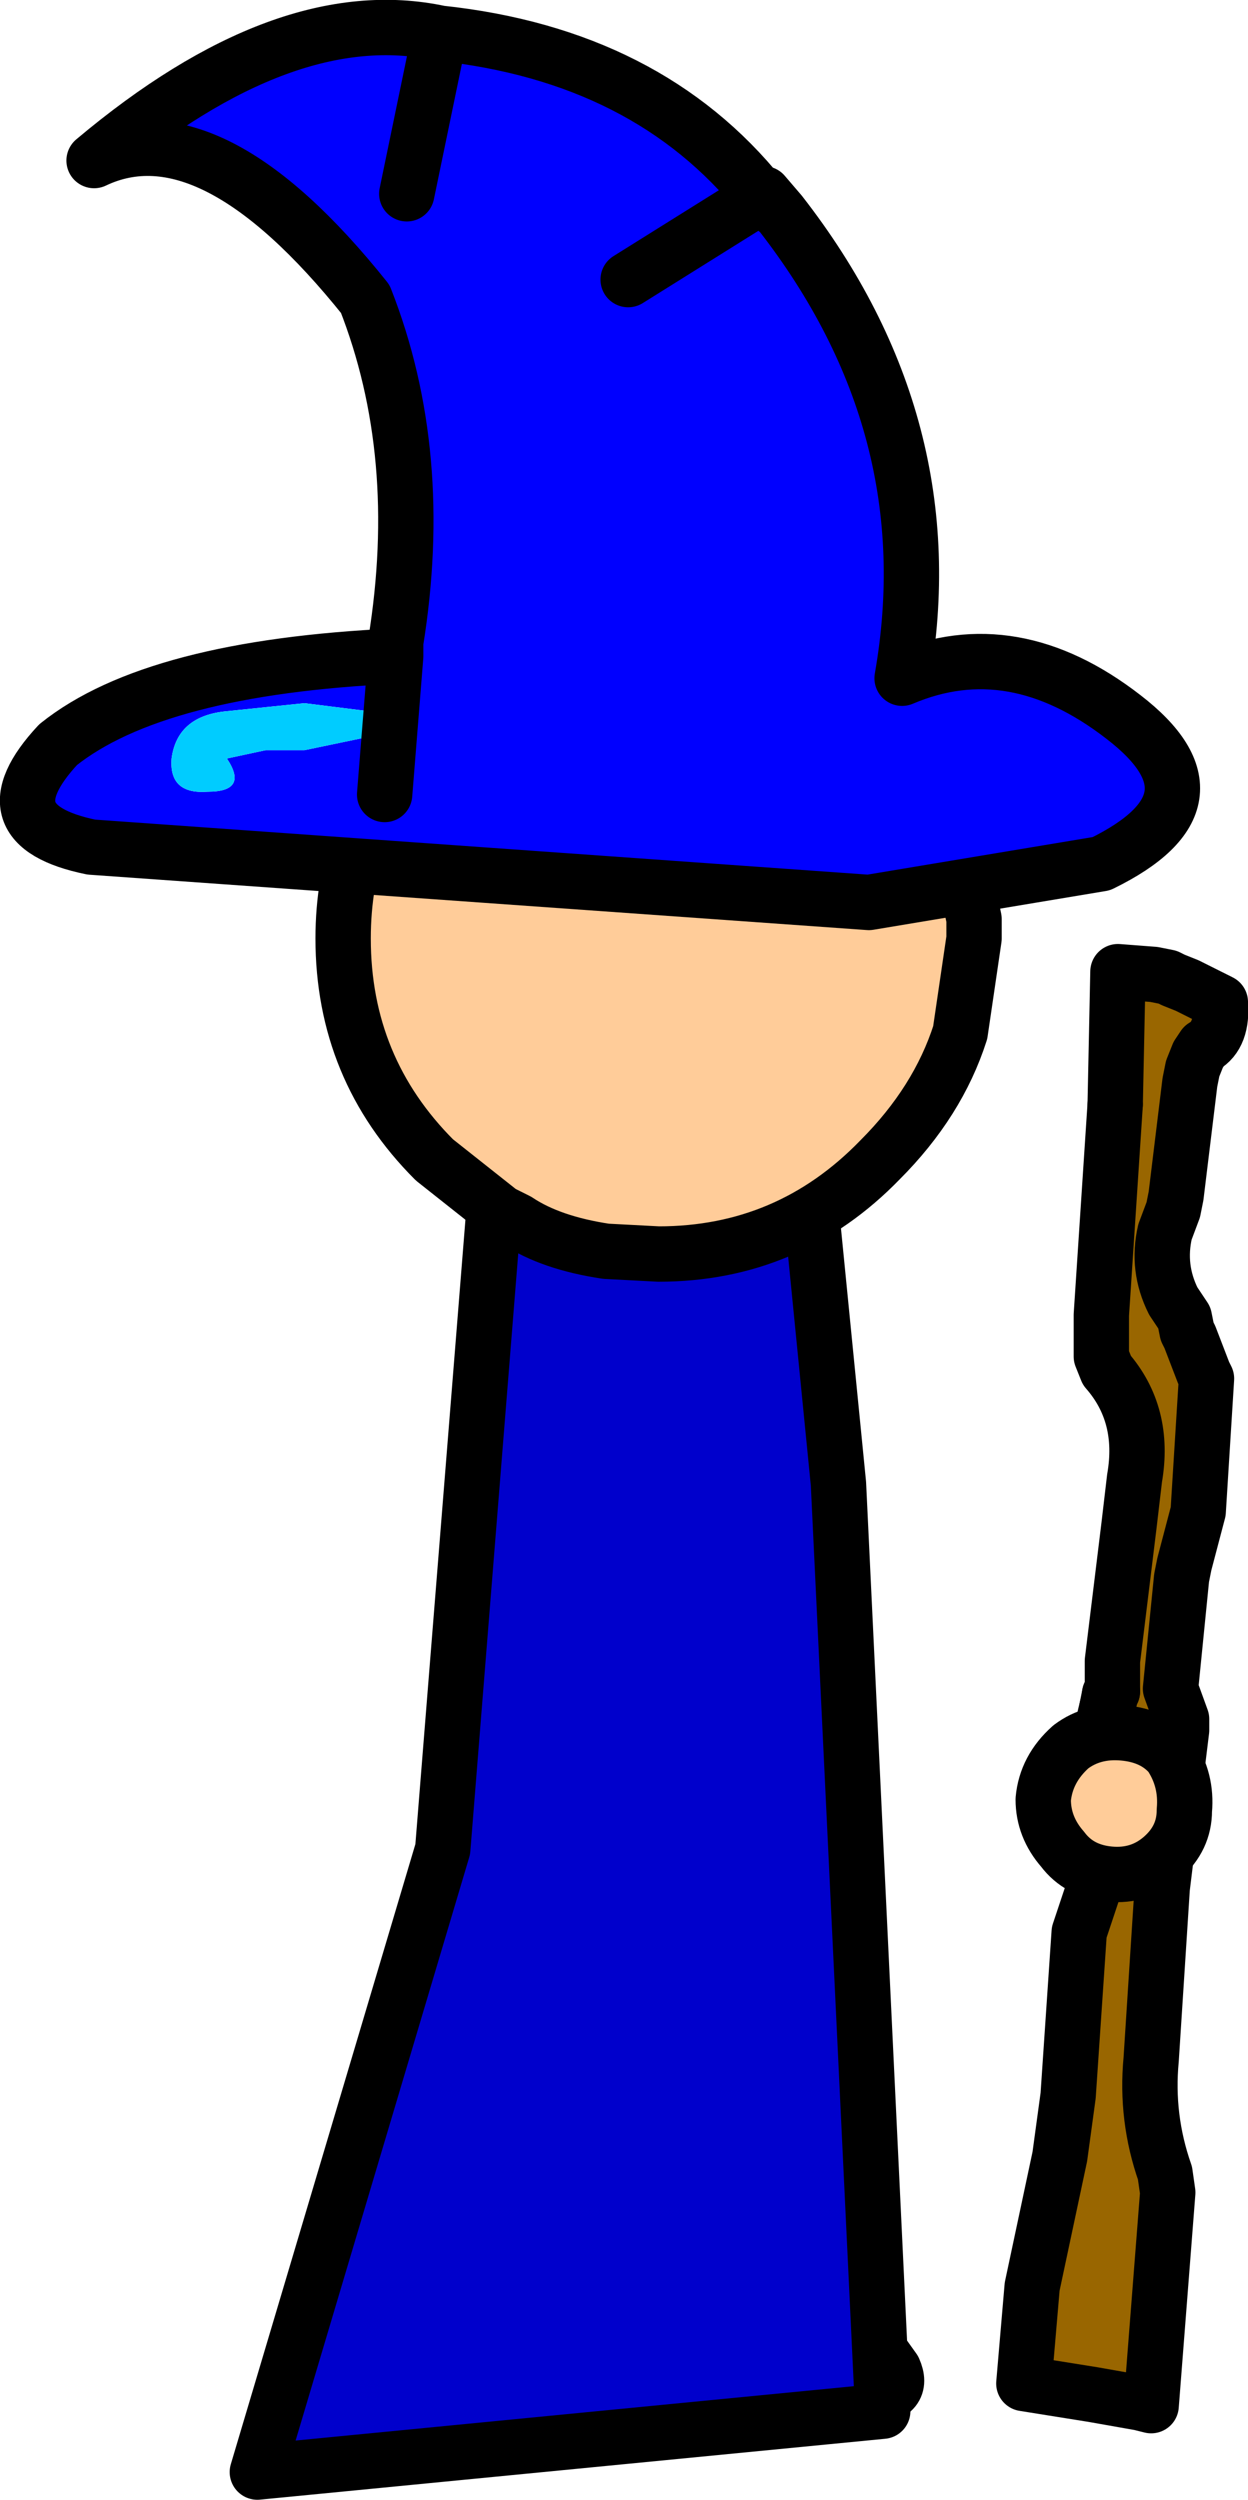
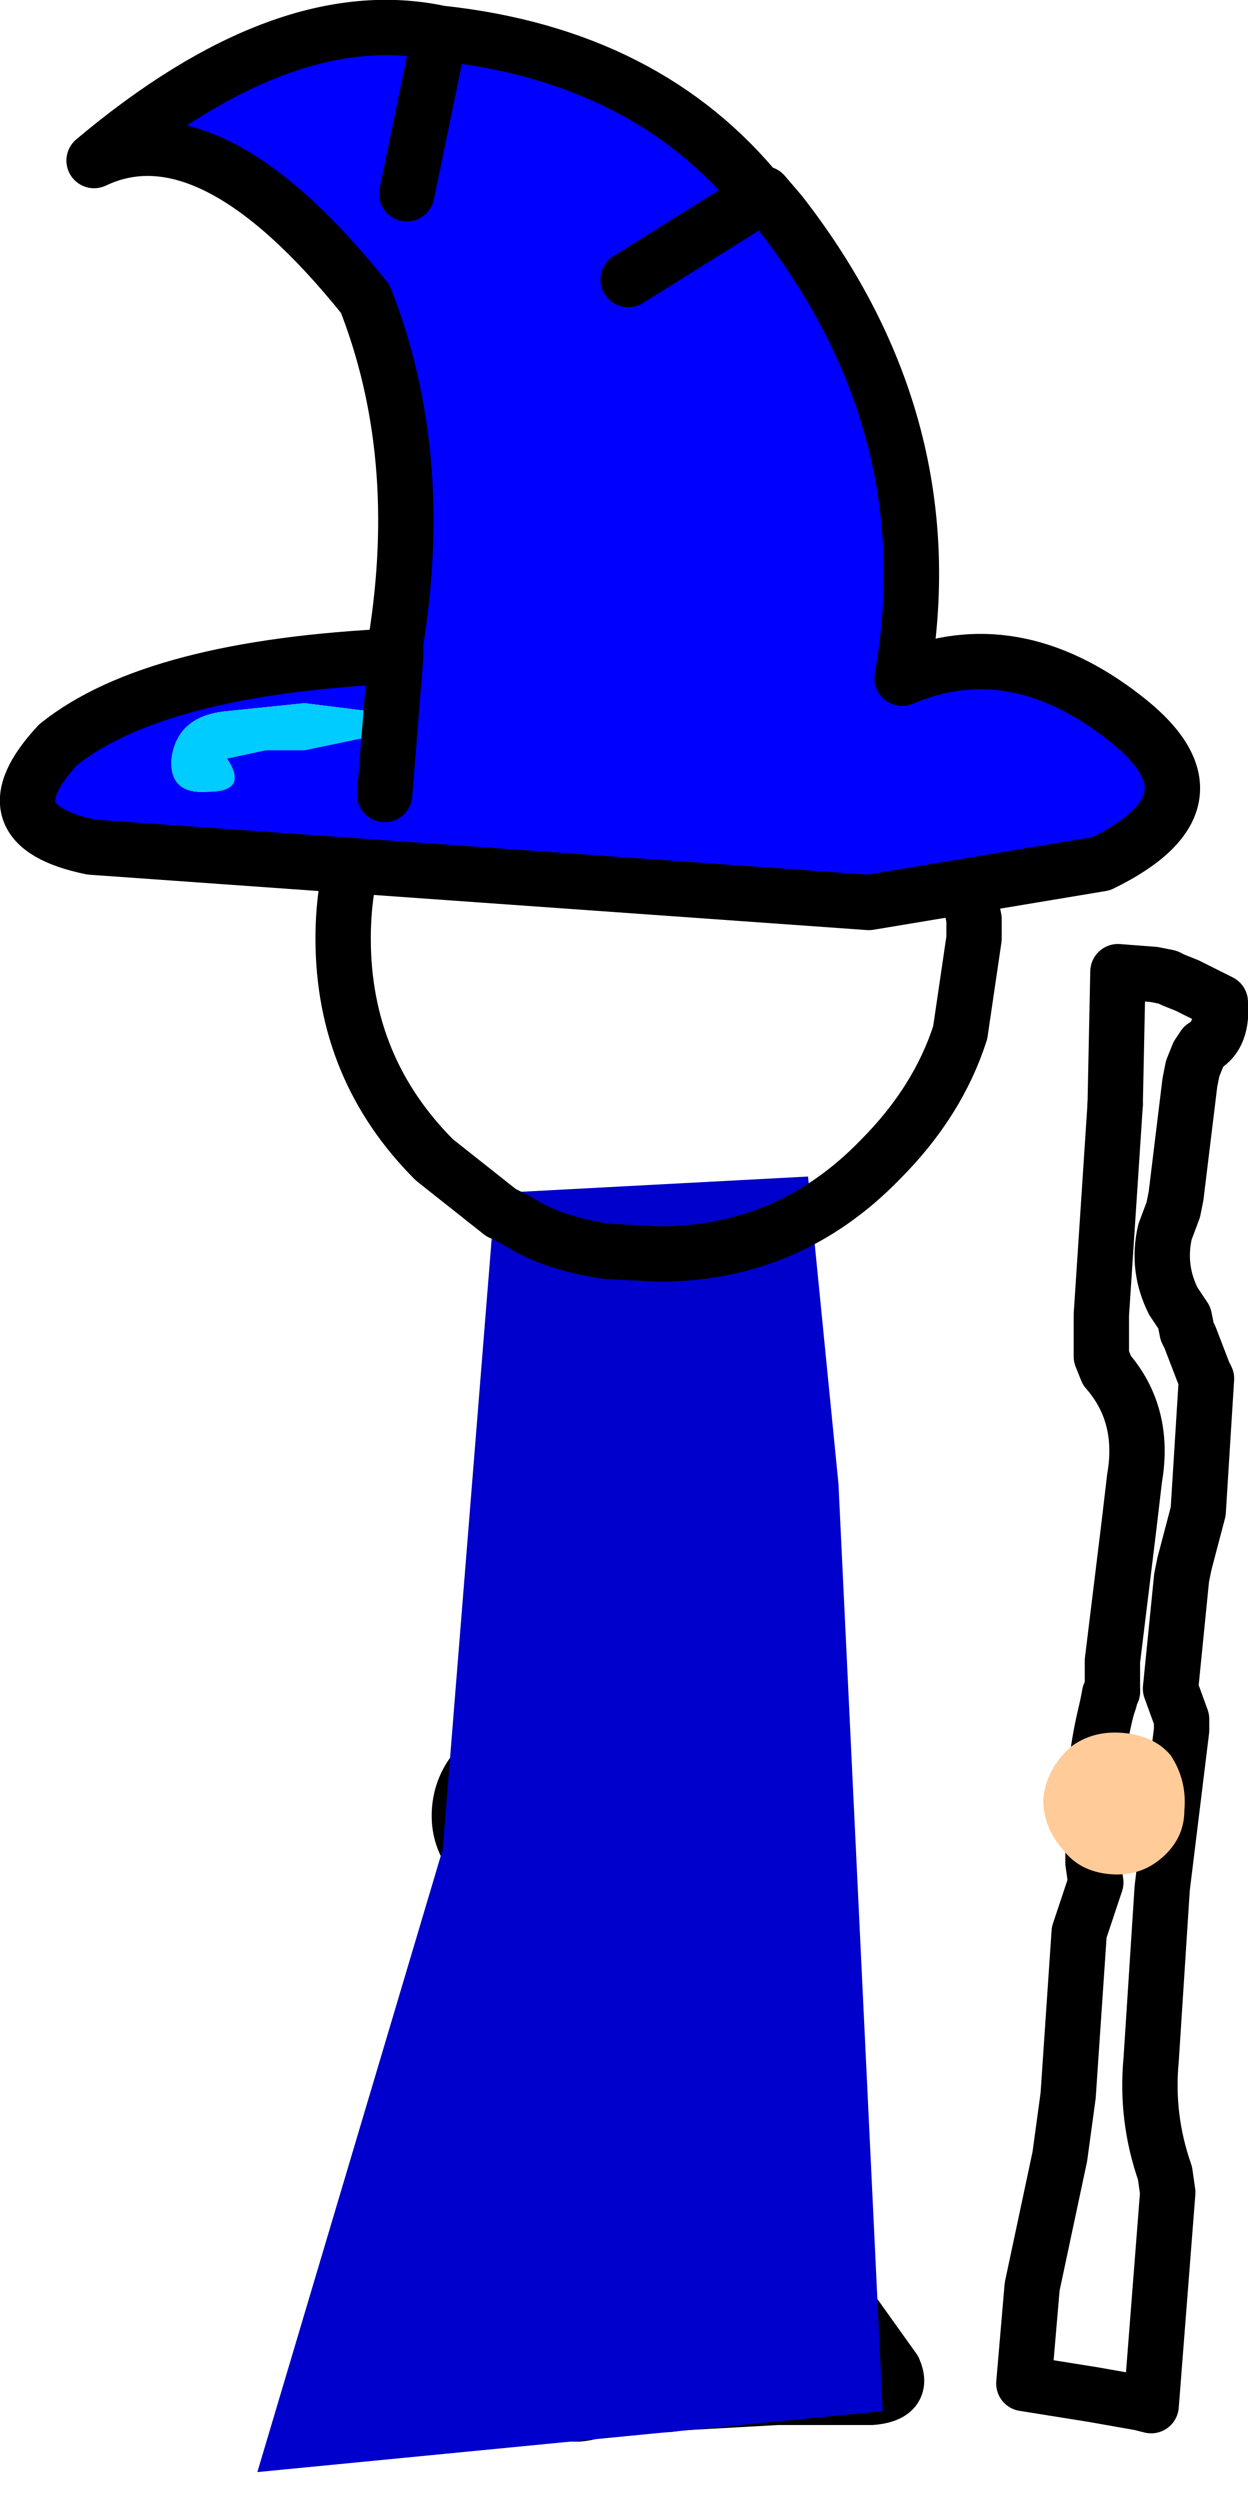
<svg xmlns="http://www.w3.org/2000/svg" height="45.15px" width="22.55px">
  <g transform="matrix(1.0, 0.0, 0.0, 1.0, 0.5, 0.5)">
    <path d="M7.8 32.3 Q7.8 32.8 8.2 33.2 8.55 33.55 9.1 33.55 L10.0 33.2 Q10.4 32.8 10.4 32.3 10.4 31.75 10.0 31.35 9.65 31.0 9.1 31.0 8.55 31.0 8.2 31.35 7.8 31.75 7.8 32.3" fill="#ffcc99" fill-rule="evenodd" stroke="none" />
    <path d="M7.8 32.3 Q7.8 32.8 8.2 33.2 8.55 33.55 9.1 33.55 L10.0 33.2 Q10.4 32.8 10.4 32.3 10.4 31.75 10.0 31.35 9.65 31.0 9.1 31.0 8.55 31.0 8.2 31.35 7.8 31.75 7.8 32.3 Z" fill="none" stroke="#000000" stroke-linecap="round" stroke-linejoin="round" stroke-width="1.0" />
    <path d="M11.75 42.9 L13.55 42.8 15.25 42.8 Q15.85 42.75 15.65 42.3 L14.9 41.25 Q14.3 40.7 13.5 40.7 12.7 40.7 12.15 41.25 L11.3 42.45 Q11.1 43.05 11.75 42.9" fill="#999999" fill-rule="evenodd" stroke="none" />
    <path d="M11.75 42.9 L13.55 42.8 15.25 42.8 Q15.85 42.75 15.65 42.3 L14.9 41.25 Q14.3 40.7 13.5 40.7 12.7 40.7 12.15 41.25 L11.3 42.45 Q11.1 43.05 11.75 42.9 Z" fill="none" stroke="#000000" stroke-linecap="round" stroke-linejoin="round" stroke-width="1.0" />
    <path d="M6.45 43.2 L8.25 43.1 9.95 43.1 Q10.55 43.05 10.35 42.6 L9.6 41.55 Q9.0 41.0 8.2 41.0 7.4 41.0 6.85 41.55 L6.0 42.75 Q5.8 43.35 6.45 43.2" fill="#999999" fill-rule="evenodd" stroke="none" />
    <path d="M6.45 43.2 L8.25 43.1 9.95 43.1 Q10.55 43.05 10.35 42.6 L9.6 41.55 Q9.0 41.0 8.2 41.0 7.4 41.0 6.85 41.55 L6.0 42.75 Q5.8 43.35 6.45 43.2 Z" fill="none" stroke="#000000" stroke-linecap="round" stroke-linejoin="round" stroke-width="1.0" />
    <path d="M14.1 20.75 L14.65 26.3 15.45 43.05 4.15 44.15 7.5 32.9 8.45 21.05 14.1 20.75" fill="#0000cc" fill-rule="evenodd" stroke="none" />
-     <path d="M14.1 20.75 L8.45 21.05 7.5 32.9 4.15 44.15 15.45 43.05 14.65 26.3 14.1 20.75 Z" fill="none" stroke="#000000" stroke-linecap="round" stroke-linejoin="round" stroke-width="1.0" />
-     <path d="M15.85 13.3 Q16.35 13.45 16.75 14.4 L17.1 16.1 17.1 16.45 16.85 18.15 Q16.45 19.4 15.4 20.45 13.75 22.15 11.4 22.15 L10.45 22.1 Q9.45 21.95 8.85 21.55 L8.55 21.4 7.35 20.45 Q5.7 18.8 5.7 16.45 5.7 14.4 7.0 12.85 L7.35 12.4 Q9.05 10.75 11.4 10.75 13.75 10.75 15.4 12.4 L15.85 13.3" fill="#ffcc99" fill-rule="evenodd" stroke="none" />
    <path d="M15.85 13.3 Q16.35 13.45 16.75 14.4 L17.1 16.1 17.1 16.45 16.85 18.15 Q16.45 19.4 15.4 20.45 13.75 22.15 11.4 22.15 L10.45 22.1 Q9.45 21.95 8.85 21.55 L8.55 21.4 7.35 20.45 Q5.7 18.8 5.7 16.45 5.7 14.4 7.0 12.85 L7.35 12.4 Q9.05 10.75 11.4 10.75 13.75 10.75 15.4 12.4 L15.85 13.3 Z" fill="none" stroke="#000000" stroke-linecap="round" stroke-linejoin="round" stroke-width="1.0" />
    <path d="M6.85 3.0 L7.45 0.1 6.85 3.0 M10.85 4.55 L13.25 3.05 10.85 4.55 M6.65 11.35 L6.65 11.1 Q7.2 7.7 6.1 4.9 3.3 1.4 1.2 2.4 4.65 -0.5 7.45 0.1 11.2 0.5 13.25 3.05 L13.6 3.35 Q16.6 7.2 15.8 11.75 17.8 10.9 19.8 12.45 21.75 13.95 19.4 15.1 L15.2 15.8 1.15 14.8 Q-0.8 14.4 0.55 12.95 2.3 11.55 6.65 11.35 L6.45 13.85 6.65 11.35 M3.55 12.35 Q2.7 12.45 2.6 13.2 2.55 13.85 3.25 13.8 4.0 13.8 3.6 13.2 L4.3 13.05 5.0 13.05 6.2 12.8 Q6.5 12.6 6.2 12.35 L5.0 12.2 3.55 12.35" fill="#0000ff" fill-rule="evenodd" stroke="none" />
    <path d="M3.55 12.35 L5.0 12.2 6.2 12.35 Q6.5 12.6 6.2 12.8 L5.0 13.05 4.3 13.05 3.6 13.2 Q4.0 13.8 3.25 13.8 2.55 13.85 2.6 13.2 2.7 12.45 3.55 12.35" fill="#00ccff" fill-rule="evenodd" stroke="none" />
    <path d="M13.25 3.05 L10.85 4.55 M7.45 0.1 L6.85 3.0 M13.25 3.05 Q11.2 0.5 7.45 0.1 4.65 -0.5 1.2 2.4 3.3 1.4 6.1 4.9 7.2 7.7 6.65 11.1 L6.65 11.35 6.45 13.85 M13.25 3.05 L13.3 3.0 13.6 3.35 Q16.6 7.2 15.8 11.75 17.8 10.9 19.8 12.45 21.75 13.95 19.4 15.1 L15.2 15.8 1.15 14.8 Q-0.8 14.4 0.55 12.95 2.3 11.55 6.65 11.35 L6.65 11.1 M13.6 3.35 L13.25 3.05 Z" fill="none" stroke="#000000" stroke-linecap="round" stroke-linejoin="round" stroke-width="1.0" />
-     <path d="M19.65 19.45 L19.7 17.05 20.35 17.1 20.6 17.15 20.7 17.2 20.95 17.3 21.55 17.6 Q21.6 18.2 21.25 18.4 L21.15 18.55 21.05 18.8 21.0 19.05 20.75 21.1 20.7 21.35 20.55 21.75 Q20.4 22.4 20.7 23.0 L20.9 23.3 20.95 23.55 21.0 23.65 21.25 24.3 21.3 24.4 21.15 26.8 20.9 27.75 20.85 28.0 20.65 30.0 20.85 30.55 20.85 30.75 20.5 33.6 20.3 36.7 Q20.2 37.75 20.55 38.75 L20.6 39.1 20.3 42.95 20.1 42.9 19.25 42.75 18.0 42.55 18.15 40.8 18.65 38.45 18.8 37.35 19.0 34.4 19.3 33.5 19.25 33.15 19.25 32.65 19.25 32.4 Q19.25 31.35 19.5 30.35 L19.55 30.2 19.55 30.1 19.6 30.05 19.6 29.75 19.6 29.5 19.9 27.05 20.0 26.2 Q20.2 25.05 19.5 24.25 L19.4 24.0 19.4 23.65 19.4 23.25 19.65 19.45" fill="#996600" fill-rule="evenodd" stroke="none" />
    <path d="M19.5 30.35 Q19.25 31.35 19.25 32.4 L19.25 32.65 19.25 33.15 19.3 33.5 19.0 34.4 18.8 37.35 18.65 38.45 18.15 40.8 18.0 42.55 19.25 42.75 20.1 42.9 20.3 42.95 20.6 39.1 20.55 38.75 Q20.2 37.75 20.3 36.7 L20.5 33.6 20.85 30.75 20.85 30.55 20.65 30.0 20.85 28.0 20.9 27.75 21.15 26.8 21.3 24.4 21.25 24.3 21.0 23.65 20.95 23.55 20.9 23.3 20.7 23.0 Q20.4 22.4 20.55 21.75 L20.7 21.35 20.75 21.1 21.0 19.05 21.05 18.8 21.15 18.55 21.25 18.4 Q21.6 18.2 21.55 17.6 L20.95 17.3 20.7 17.2 20.6 17.15 20.35 17.1 19.7 17.05 19.65 19.45 M19.6 30.05 L19.55 30.1" fill="none" stroke="#000000" stroke-linecap="round" stroke-linejoin="round" stroke-width="1.0" />
    <path d="M19.65 19.45 L19.4 23.25 19.4 23.65 19.4 24.0 19.5 24.25 Q20.2 25.05 20.0 26.2 L19.9 27.05 19.6 29.5 19.6 29.75 19.6 30.05 M19.55 30.1 L19.55 30.2 19.5 30.35 Z" fill="none" stroke="#000000" stroke-linecap="round" stroke-linejoin="round" stroke-width="1.0" />
    <path d="M18.35 32.0 Q18.35 32.5 18.7 32.9 19.0 33.3 19.55 33.35 20.1 33.4 20.5 33.05 20.9 32.7 20.9 32.2 20.95 31.65 20.65 31.2 20.35 30.85 19.8 30.8 19.25 30.75 18.85 31.05 18.4 31.45 18.35 32.0" fill="#ffcc99" fill-rule="evenodd" stroke="none" />
-     <path d="M18.35 32.0 Q18.35 32.5 18.7 32.9 19.0 33.3 19.55 33.35 20.1 33.4 20.5 33.05 20.9 32.7 20.9 32.2 20.95 31.65 20.65 31.2 20.35 30.85 19.8 30.8 19.25 30.75 18.85 31.05 18.4 31.45 18.35 32.0 Z" fill="none" stroke="#000000" stroke-linecap="round" stroke-linejoin="round" stroke-width="1.0" />
  </g>
</svg>